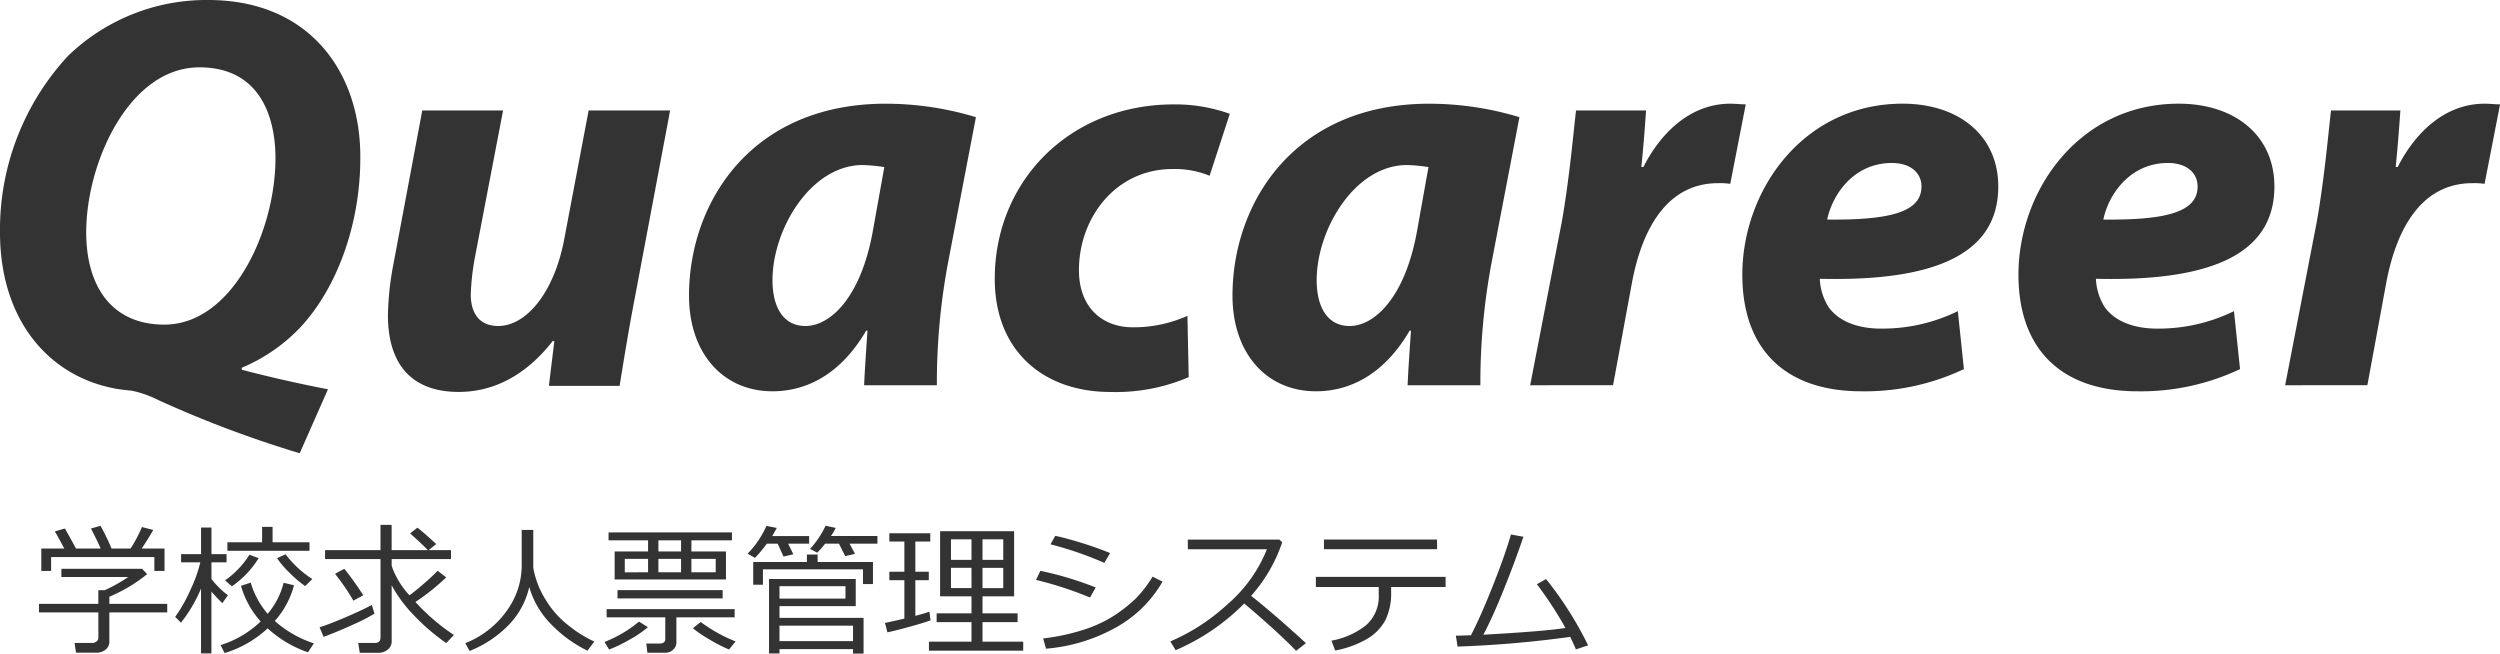
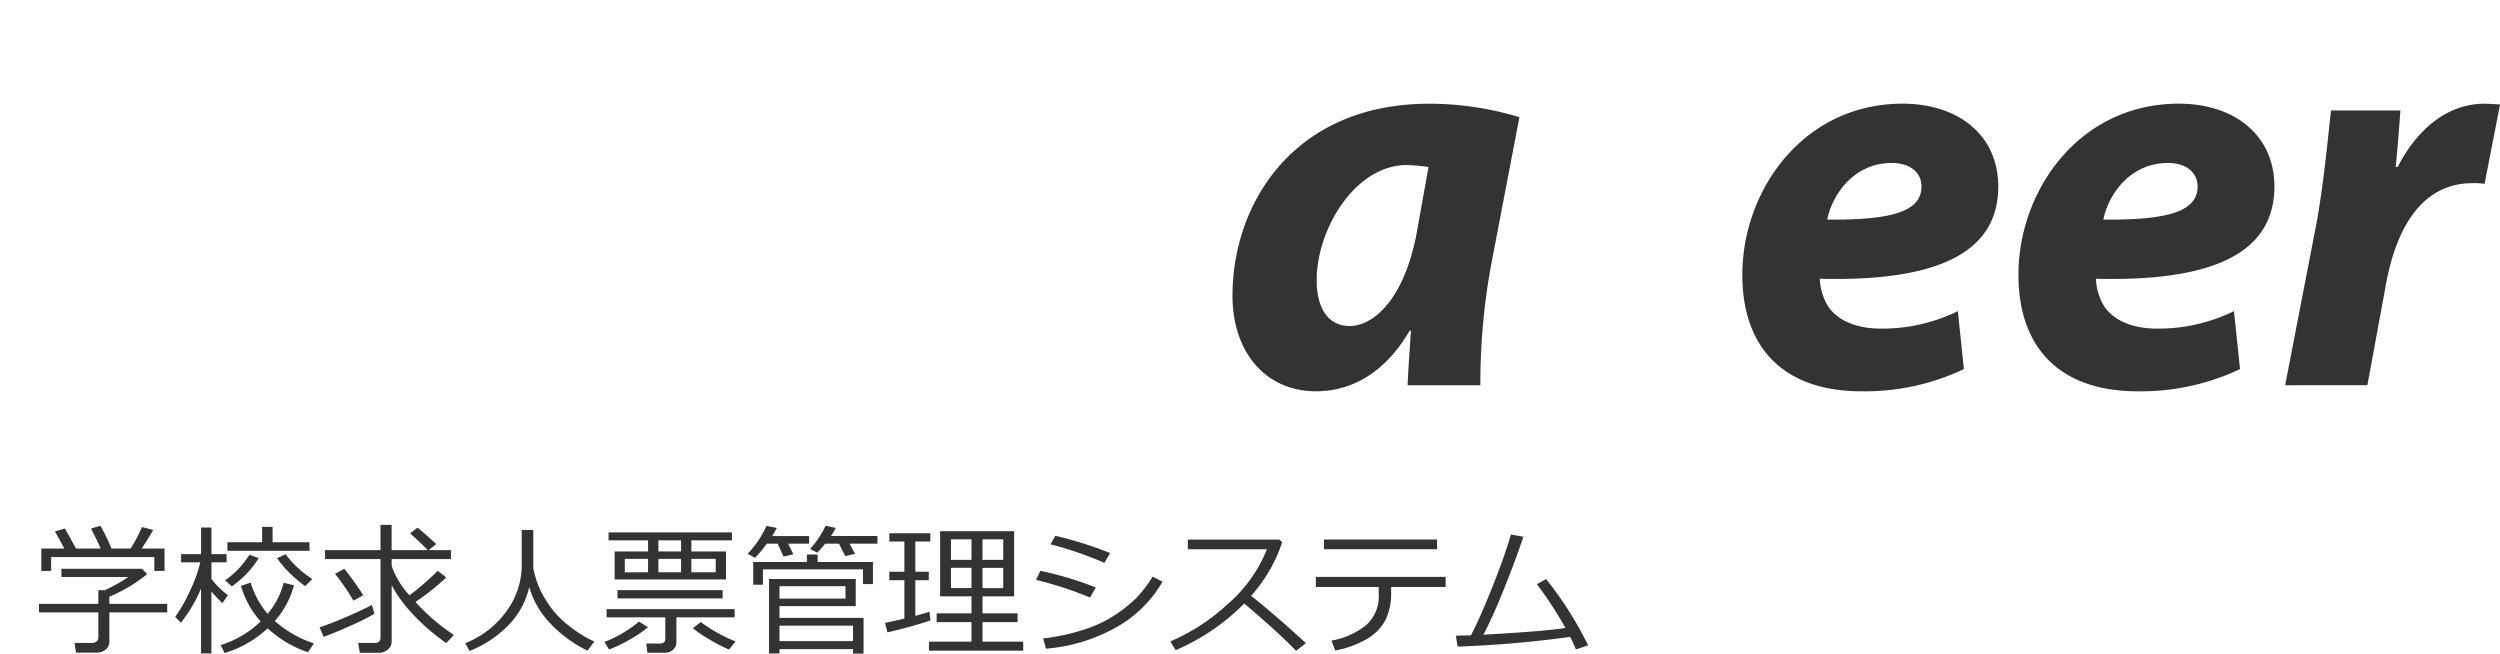
<svg xmlns="http://www.w3.org/2000/svg" width="228.943" height="59.856" viewBox="0 0 228.943 59.856">
  <g id="グループ_1484" data-name="グループ 1484" transform="translate(-48.057 -54.001)">
    <g id="g28" transform="translate(47.757 54.001)">
      <g id="g26" transform="translate(0.3)">
        <g id="g24">
          <g id="g22">
            <g id="g20">
-               <path id="path2" d="M15.349,29.728c-4.872,0-7.154-3.577-7.154-8.45,0-6.414,3.947-15.111,10.362-15.111,5.489,0,6.969,4.441,6.969,8.326,0,6.661-3.947,15.234-10.177,15.234Zm14.987,5.921c-2.9-.555-5.8-1.234-7.895-1.789v-.185a15.753,15.753,0,0,0,5.366-3.7c3.392-3.639,5.489-9.5,5.489-15.481C33.359,6.723,28.733,0,19.358,0A18.243,18.243,0,0,0,6.529,5.119,23.409,23.409,0,0,0,.3,21.278c0,8.758,5.3,14,12.027,14.494a9.7,9.7,0,0,1,2.467.863,102.026,102.026,0,0,0,12.952,4.872Z" transform="translate(-0.3 0)" fill="#333" />
-               <path id="path4" d="M83.742,16.4,80.535,33.423c-.617,3.207-1.048,5.921-1.419,8.2H72.641l.493-4.071-.123-.062c-2.59,3.331-5.613,4.687-8.635,4.687-4.071,0-6.476-2.282-6.476-7.031a26.916,26.916,0,0,1,.493-4.626L61.045,16.4h7.4l-2.59,13.507a22.884,22.884,0,0,0-.37,3.331c0,1.6.678,2.9,2.529,2.9,2.529,0,5.119-3.022,6.044-8.018L76.28,16.4h7.463Z" transform="translate(-22.374 -6.285)" fill="#333" />
-               <path id="path6" d="M119.438,27.057c-1.11,6.168-3.947,8.7-6.168,8.7-2.035,0-3.022-1.727-3.022-4.194,0-4.687,3.516-10.547,8.265-10.547a16.587,16.587,0,0,1,1.974.185ZM125.3,41.181a59.791,59.791,0,0,1,1.048-11.348l2.529-13.2a28.479,28.479,0,0,0-8.265-1.234c-12.335,0-18.009,9.066-18.009,17.578,0,5.242,3.084,8.758,7.648,8.758,2.96,0,6.168-1.419,8.573-5.551h.123c-.123,1.789-.247,3.577-.308,5Z" transform="translate(-39.505 -5.902)" fill="#333" />
-               <path id="path8" d="M165.763,40.479a16.935,16.935,0,0,1-7.154,1.357c-6.229,0-10.608-3.824-10.608-10.362,0-8.943,6.846-15.974,16.406-15.974a14.8,14.8,0,0,1,5.119.863l-1.85,5.674a8.328,8.328,0,0,0-3.392-.617c-5.242,0-8.573,4.5-8.573,9.251,0,3.516,2.22,5.242,4.934,5.242a12.053,12.053,0,0,0,5-1.049Z" transform="translate(-56.904 -5.94)" fill="#333" />
              <path id="path10" d="M200.2,27.057c-1.11,6.168-3.947,8.7-6.168,8.7-2.035,0-3.022-1.727-3.022-4.194,0-4.687,3.516-10.547,8.265-10.547a15.4,15.4,0,0,1,1.974.185ZM206,41.181a59.792,59.792,0,0,1,1.048-11.348l2.529-13.2A28.478,28.478,0,0,0,201.31,15.4c-12.335,0-18.01,9.066-18.01,17.578,0,5.242,3.084,8.758,7.648,8.758,2.96,0,6.168-1.419,8.573-5.551h.123c-.123,1.789-.247,3.577-.308,5Z" transform="translate(-70.432 -5.902)" fill="#333" />
-               <path id="path12" d="M227.5,41.181l2.9-14.987c.678-3.824,1.049-8.018,1.3-10.177h6.414c-.123,1.727-.247,3.392-.432,5.181h.185c1.727-3.392,4.5-5.8,7.956-5.8.493,0,.987.062,1.419.062l-1.419,7.278a6.342,6.342,0,0,0-1.11-.062c-4.687,0-6.969,4.194-7.895,9.128l-1.727,9.375Z" transform="translate(-87.371 -5.902)" fill="#333" />
              <path id="path14" d="M275.406,22.986c0,2.344-2.9,3.084-8.635,3.022.493-2.344,2.467-5.181,5.921-5.181,1.665,0,2.714.863,2.714,2.159Zm3.331,11.41a15.753,15.753,0,0,1-7.031,1.6c-2.159,0-3.886-.678-4.811-1.974a5.28,5.28,0,0,1-.8-2.59c10.115.247,16.344-2.035,16.344-8.45,0-4.687-3.639-7.586-8.758-7.586C264.551,15.4,259,23.356,259,31.066c0,6.6,3.7,10.67,10.917,10.67a21.147,21.147,0,0,0,9.375-2.035Z" transform="translate(-99.443 -5.902)" fill="#333" />
              <path id="path16" d="M316.406,22.986c0,2.344-2.9,3.084-8.635,3.022.493-2.344,2.467-5.181,5.921-5.181,1.665,0,2.714.863,2.714,2.159Zm3.331,11.41a15.753,15.753,0,0,1-7.031,1.6c-2.159,0-3.886-.678-4.811-1.974a5.281,5.281,0,0,1-.8-2.59c10.115.247,16.344-2.035,16.344-8.45,0-4.687-3.639-7.586-8.758-7.586C305.551,15.4,300,23.356,300,31.066c0,6.6,3.7,10.67,10.917,10.67a21.146,21.146,0,0,0,9.375-2.035Z" transform="translate(-115.156 -5.902)" fill="#333" />
              <path id="path18" d="M339.6,41.181l2.9-14.987c.678-3.824,1.049-8.018,1.3-10.177h6.353c-.123,1.727-.247,3.392-.432,5.181h.185c1.727-3.392,4.5-5.8,7.956-5.8.493,0,.987.062,1.419.062l-1.419,7.278a6.341,6.341,0,0,0-1.11-.062c-4.687,0-6.969,4.194-7.895,9.128l-1.727,9.375Z" transform="translate(-130.332 -5.902)" fill="#333" />
            </g>
          </g>
        </g>
      </g>
    </g>
    <path id="パス_802" data-name="パス 802" d="M2.945-8.766q-.559-1.047-.863-1.568L3-10.6q.368.635,1.016,1.834h2.26Q6.062-9.28,5.389-10.6l.87-.248A18.329,18.329,0,0,1,7.268-8.766H9.014a12.44,12.44,0,0,0,1.041-1.968l1.035.267q-.413.736-1.054,1.7h2.088v2.05h-.933v-1.27H1.739v1.27h-.9v-2.05ZM5.9.768H4.018L3.885-.121H5.491A.607.607,0,0,0,5.9-.26a.421.421,0,0,0,.165-.33V-2.92H.628V-3.7H6.062v-1.25h.584A14.309,14.309,0,0,0,8.8-6.157H2.679v-.755h7.389l.463.489A14,14,0,0,1,7.071-4.354V-3.7h5.3v.781h-5.3V-.241a.912.912,0,0,1-.333.724A1.237,1.237,0,0,1,5.9.768ZM17.881-8.557v-.781h3.18v-1.409h.958v1.409H25.4v.781ZM13.628-1.974,13.1-2.507a13.821,13.821,0,0,0,1.387-2.457A12.536,12.536,0,0,0,15.4-7.5H13.641v-.755h1.828v-2.431h.952v2.431h1.384V-7.5H16.421v1.517a7.547,7.547,0,0,0,1.511,1.492l-.514.73q-.717-.717-1-1.066V.838h-.952V-5.1A13.217,13.217,0,0,1,13.628-1.974ZM25-5.326a10.975,10.975,0,0,1-1.428-1.216,8.252,8.252,0,0,1-1.143-1.343l.781-.355a9.365,9.365,0,0,0,2.45,2.266Zm-6.709.019-.622-.546A8.109,8.109,0,0,0,19.9-8.2l.844.317A8.752,8.752,0,0,1,18.294-5.307Zm3.275,3.853A10.075,10.075,0,0,1,17.627.806l-.368-.73a9.261,9.261,0,0,0,3.669-2.165,8.18,8.18,0,0,1-1.8-3.263l.889-.292a7.747,7.747,0,0,0,1.549,2.856A6.942,6.942,0,0,0,23.029-5.63l.952.229a8,8,0,0,1-1.758,3.269A10.1,10.1,0,0,0,25.8-.083l-.54.819A10.487,10.487,0,0,1,21.569-1.454ZM31.783.781H30.005l-.146-.9h1.517q.527,0,.527-.5V-7.8H26.825V-8.62H31.9v-2.311h1.022V-8.62h3.307q-.4-.444-1.612-1.53l.667-.527q.622.482,1.72,1.5l-.692.559h2.044V-7.8H32.925v.584L33-6.963a7.729,7.729,0,0,0,1.555,2.482A23.385,23.385,0,0,0,37.14-6.729l.781.609A20.983,20.983,0,0,1,35.1-3.872,18.529,18.529,0,0,0,38.625-.851l-.7.743A19.123,19.123,0,0,1,34.9-2.714,12.406,12.406,0,0,1,32.925-5.4V-.241a.9.9,0,0,1-.362.727A1.212,1.212,0,0,1,31.783.781ZM29.421-3.993a20.166,20.166,0,0,0-1.682-2.457l.851-.463a28.07,28.07,0,0,1,1.733,2.425ZM26.692-.679l-.368-.876q.927-.292,2.418-.933T31.11-3.6l.235.8a16.459,16.459,0,0,1-2,1.019Q27.834-1.092,26.692-.679ZM45.525-5.237a7.349,7.349,0,0,1-2,3.59A10.348,10.348,0,0,1,40.06.616L39.667-.1A8.479,8.479,0,0,0,43.548-3.18a7.1,7.1,0,0,0,1.285-3.91v-3.377h1.06V-7A8.133,8.133,0,0,0,47.008-4.11a8.59,8.59,0,0,0,2.257,2.5A10.86,10.86,0,0,0,51.479-.248L50.857.59a11.916,11.916,0,0,1-3.482-2.58A8,8,0,0,1,45.525-5.237ZM56.405-8.5V-9.515H52.787v-.73h11.3v.73H60.373V-8.5H63.54v2.564H53.346V-8.5Zm.946-1.016V-8.5h2.076V-9.515Zm-.946,2.926V-7.82H54.272v1.231Zm.946-1.231v1.231h2.076V-7.82Zm5.25,0H60.373v1.231H62.6ZM53.606-4.2v-.755h9.629V-4.2ZM58,.774H56.342l-.1-.838h1.206q.533,0,.533-.425V-2.463h-5.37v-.755H64.333v.755H59V-.171a.874.874,0,0,1-.3.667A1,1,0,0,1,58,.774ZM52.838.482l-.425-.692a11.357,11.357,0,0,0,3.161-1.866l.819.514a10.071,10.071,0,0,1-1.7,1.149A12.877,12.877,0,0,1,52.838.482Zm10.981,0a13.778,13.778,0,0,1-1.809-.93,11.279,11.279,0,0,1-1.5-1.019l.717-.571A14,14,0,0,0,64.416-.26Zm8.8-9.693a7.305,7.305,0,0,1-.724.825l-.654-.343a8.569,8.569,0,0,0,1.422-2.126l.927.2a4.773,4.773,0,0,1-.438.743h4.259v.7H74.858l.5.933-.9.209L73.887-9.21Zm-5.338,0a11.8,11.8,0,0,1-1.085,1.3l-.679-.381a8.585,8.585,0,0,0,1.727-2.545l.952.184q-.127.235-.419.743h3.377v.7H69.234l.476.971-.9.209L68.275-9.21Zm3.669,1.676v-.679h.984v.679H77V-5.51h-.914V-6.862H66.923v1.409h-.889V-7.535ZM75.175.857V.444H68.44v.4h-.958V-5.973h7.941v2.482H68.44v1.073h7.7V.857Zm-.692-6.176H68.44v1.136h6.043ZM75.175-1.7H68.44V-.286h6.735ZM86.023-.235v-1.79H82.831v-.806h3.193V-4.386H83.148v-5.967h6.779v5.967H87.033v1.555h3.212v.806H87.033v1.79h3.726V.59H82.126V-.235Zm-1.879-7.49h1.879V-9.61H84.145Zm2.888,0h1.9V-9.61h-1.9Zm1.9.73h-1.9v1.854h1.9ZM86.023-7H84.145v1.854h1.879Zm-7.7,5.9L78.1-1.955q.87-.178,1.777-.394V-5.865H78.5V-6.64h1.377V-9.407H78.5v-.755h3.751v.755H80.882V-6.64h1.231v.774H80.882V-2.6q.812-.216,1.289-.387l.1.793q-.438.178-1.752.546T78.324-1.092Zm20.4-7.255-.533.9A32.722,32.722,0,0,0,93.26-9.153l.432-.774q.9.178,2.377.635T98.725-8.347ZM97.4-5.2l-.521.92a33.148,33.148,0,0,0-4.945-1.612l.394-.832A30.541,30.541,0,0,1,97.4-5.2Zm6.119-.533a11.172,11.172,0,0,1-4.256,4.189A15.737,15.737,0,0,1,92.847.406l-.26-.939a19.219,19.219,0,0,0,3.834-.838A11.6,11.6,0,0,0,99.233-2.72,13.673,13.673,0,0,0,101.08-4.2a11.272,11.272,0,0,0,1.53-1.993ZM116.651-.1l-.9.7Q114.01-1.193,111-3.732A19.84,19.84,0,0,1,104.717.546l-.482-.806a18.294,18.294,0,0,0,5.208-3.38A13,13,0,0,0,113.077-8.7h-7.243v-.882h8.385l.26.235a14.006,14.006,0,0,1-2.85,4.913Q113.572-2.914,116.651-.1Zm12.01-8.607H118.3v-.882h10.359Zm-4.208,3.9a5.6,5.6,0,0,1-.53,2.609A4.455,4.455,0,0,1,122.25-.492,9.017,9.017,0,0,1,119.33.571l-.343-.9a7.166,7.166,0,0,0,3.161-1.406,3.508,3.508,0,0,0,1.168-2.847v-.66h-5.757v-.927h11.883v.927h-4.989Zm16.4,4.132a100.982,100.982,0,0,1-10.315.889l-.159-1q.559-.006,1.384-.038.87-1.669,2-4.516t1.66-4.713l1.143.209Q135.846-7.7,134.8-5.091T132.9-.876q5.529-.3,7.516-.616A34.94,34.94,0,0,0,137.8-5.5l.844-.47A32.622,32.622,0,0,1,142.492.1L141.375.47Q141.127-.127,140.848-.679Z" transform="translate(51 113)" fill="#333" />
  </g>
</svg>